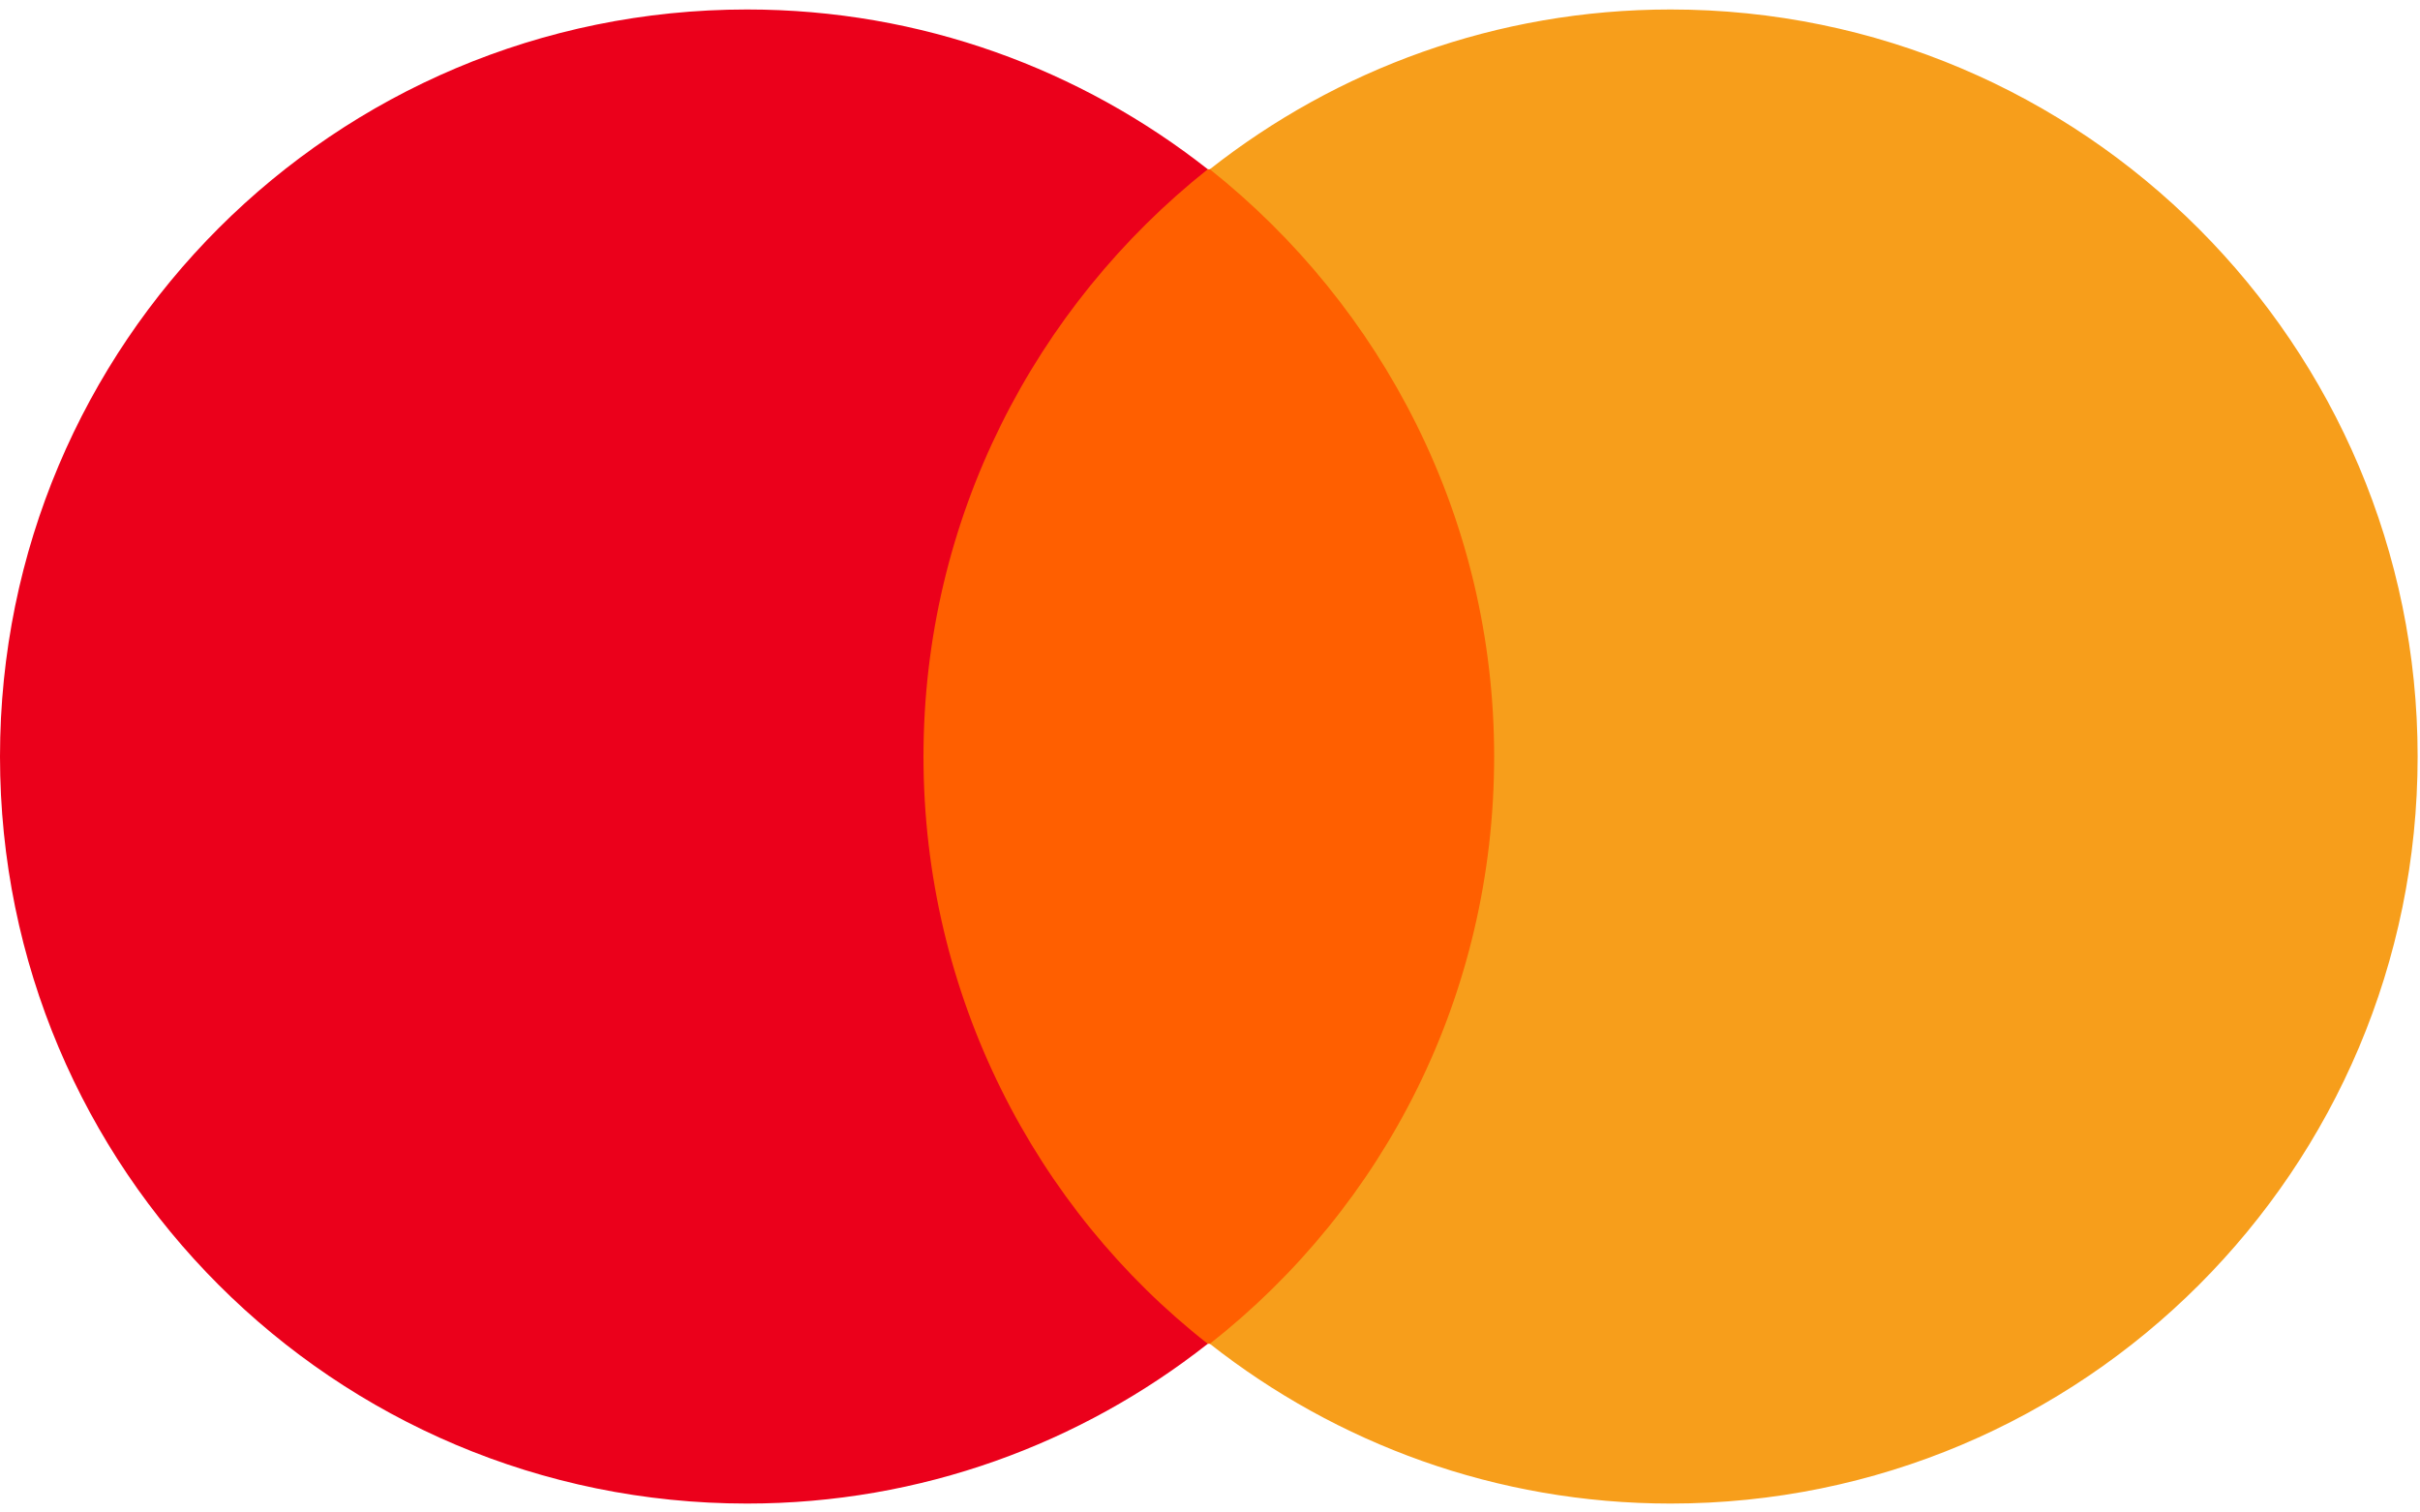
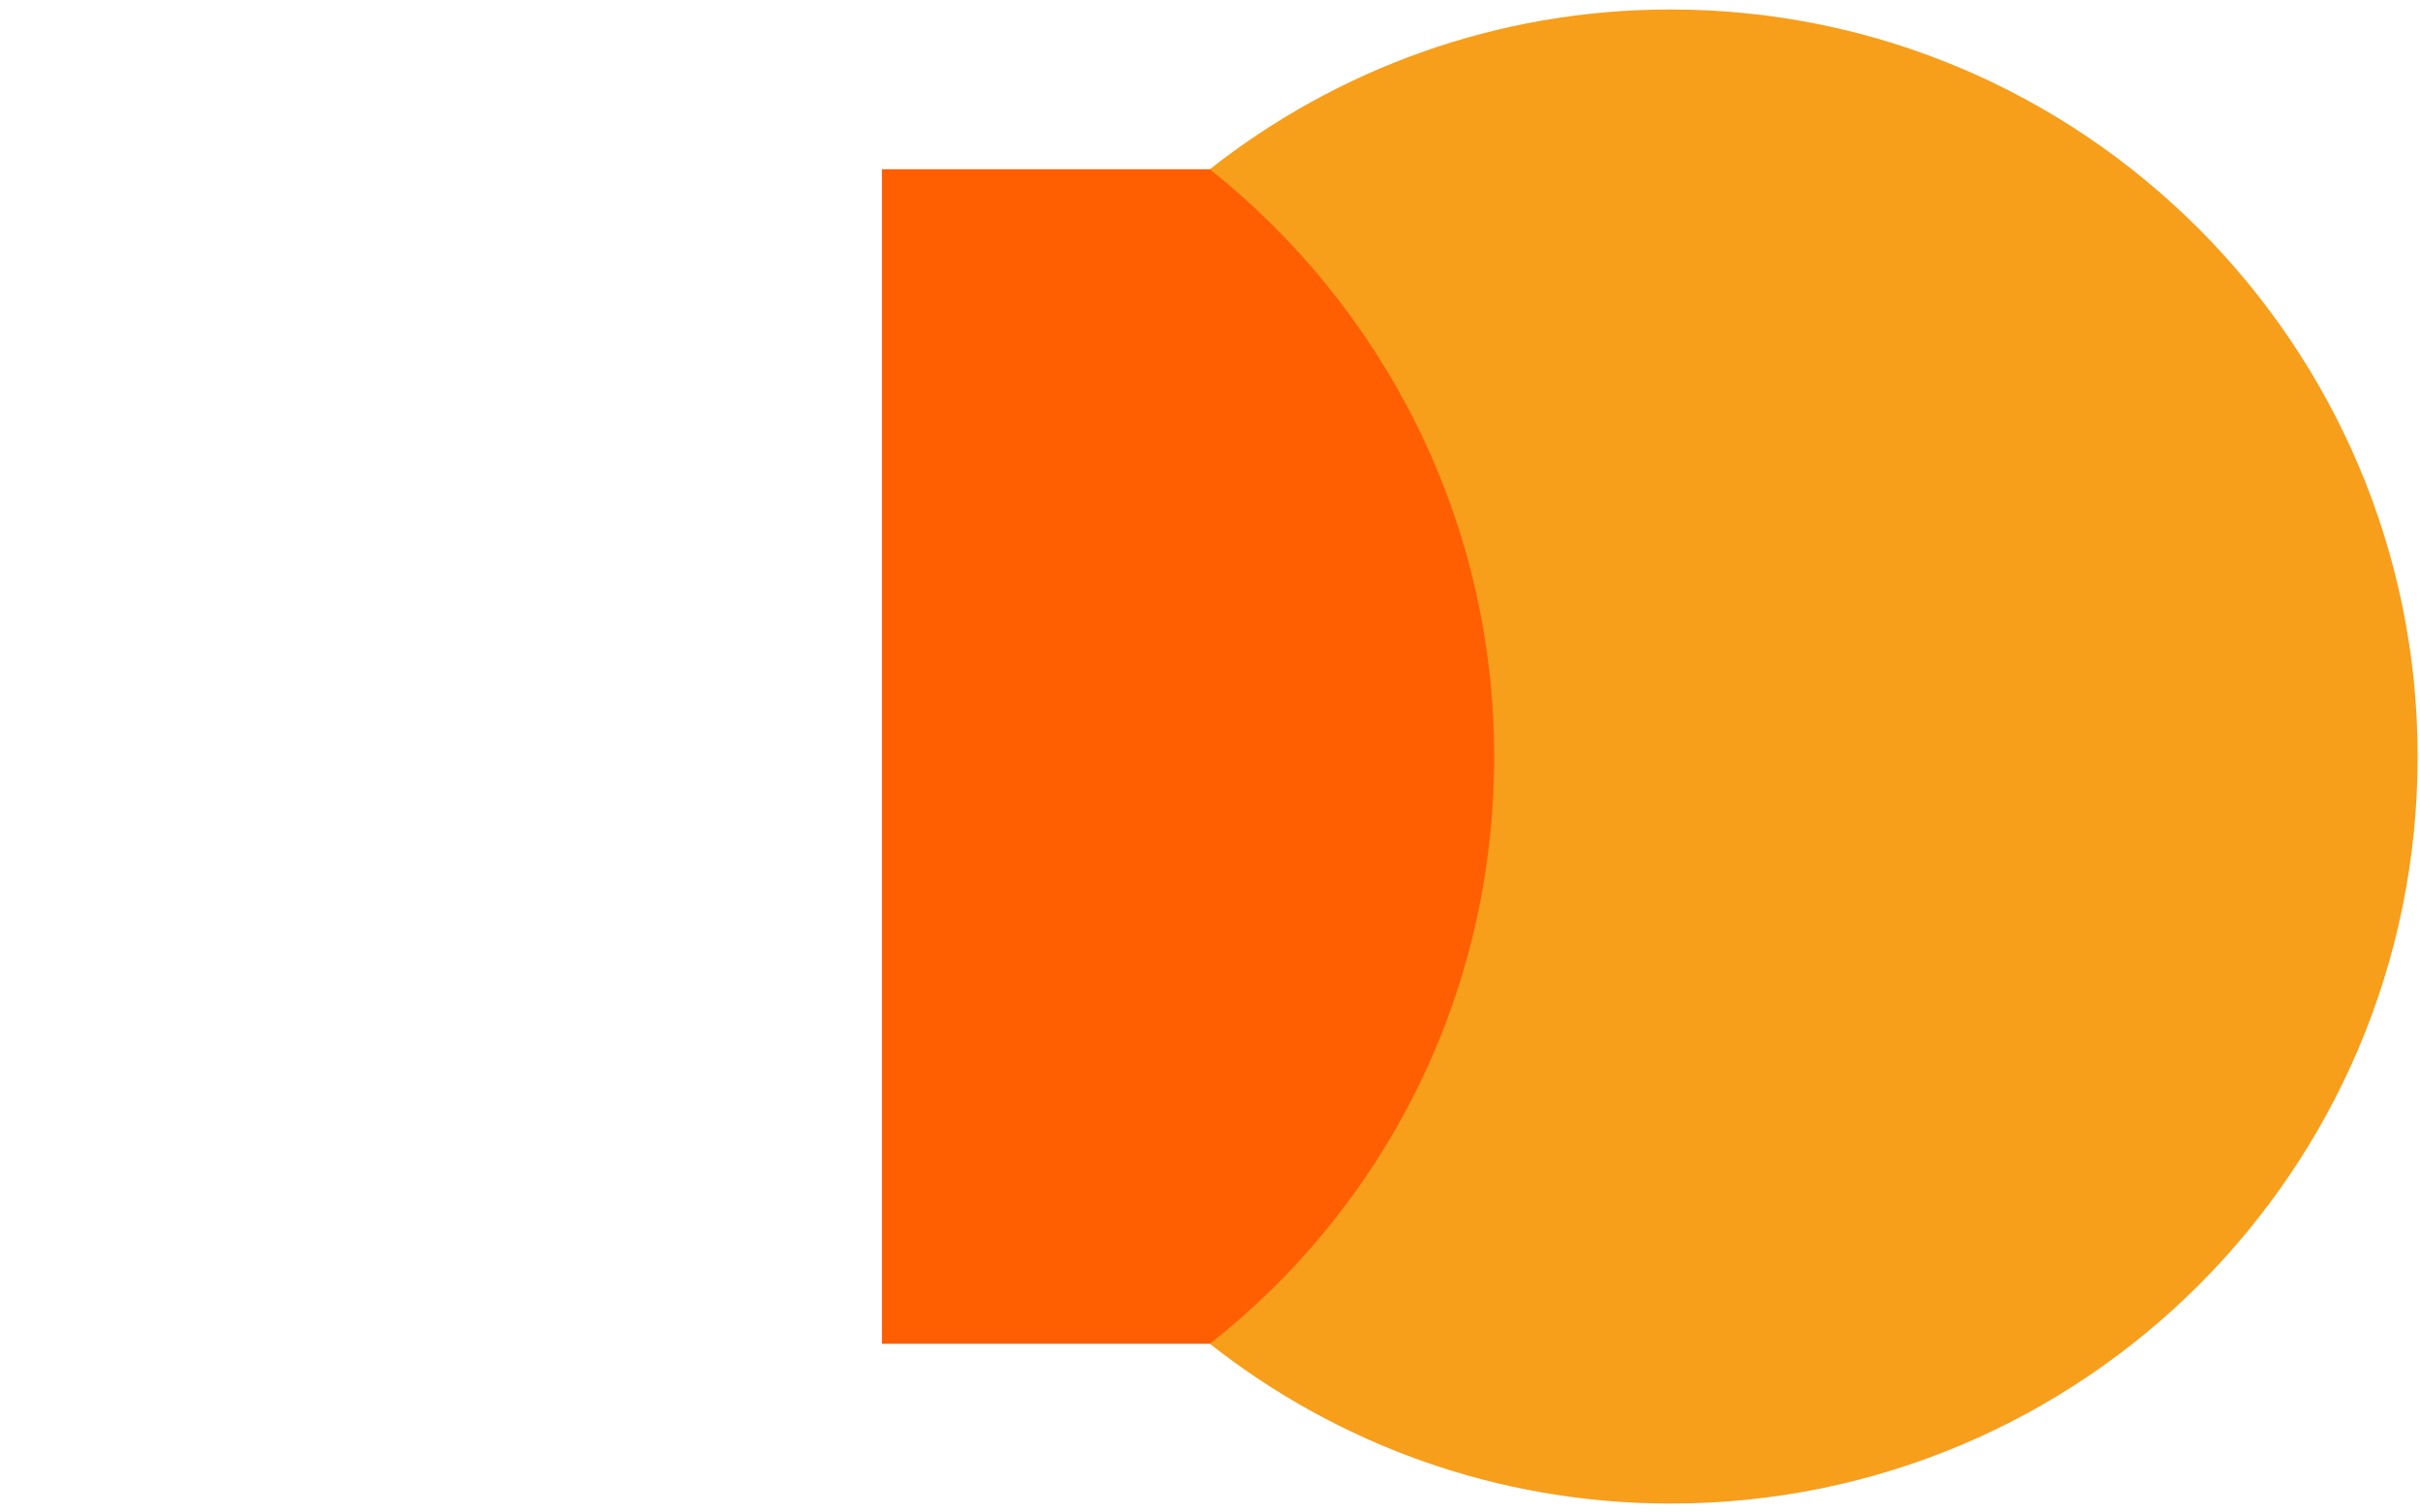
<svg xmlns="http://www.w3.org/2000/svg" width="48" height="30" viewBox="0 0 48 30" fill="none">
  <g clip-path="url(#clip0_1324_1287)">
    <path d="M17.493 3.357H30.459V26.654H17.493V3.357Z" fill="#FF5F00" />
-     <path d="M18.317 15.005C18.317 10.272 20.539 6.074 23.956 3.357C21.445 1.381 18.276 0.188 14.818 0.188C6.627 0.188 0 6.814 0 15.005C0 23.197 6.627 29.823 14.818 29.823C18.275 29.823 21.445 28.63 23.956 26.654C20.539 23.978 18.317 19.739 18.317 15.005Z" fill="#EB001B" />
    <path d="M47.953 15.005C47.953 23.196 41.326 29.823 33.135 29.823C29.677 29.823 26.508 28.63 23.997 26.654C27.455 23.937 29.636 19.739 29.636 15.005C29.636 10.272 27.413 6.074 23.997 3.357C26.508 1.381 29.677 0.188 33.135 0.188C41.326 0.188 47.953 6.856 47.953 15.005Z" fill="#F79E1B" />
  </g>
  <defs>
    <clipPath id="clip0_1324_1287">
      <rect width="48" height="30" fill="white" />
    </clipPath>
  </defs>
</svg>